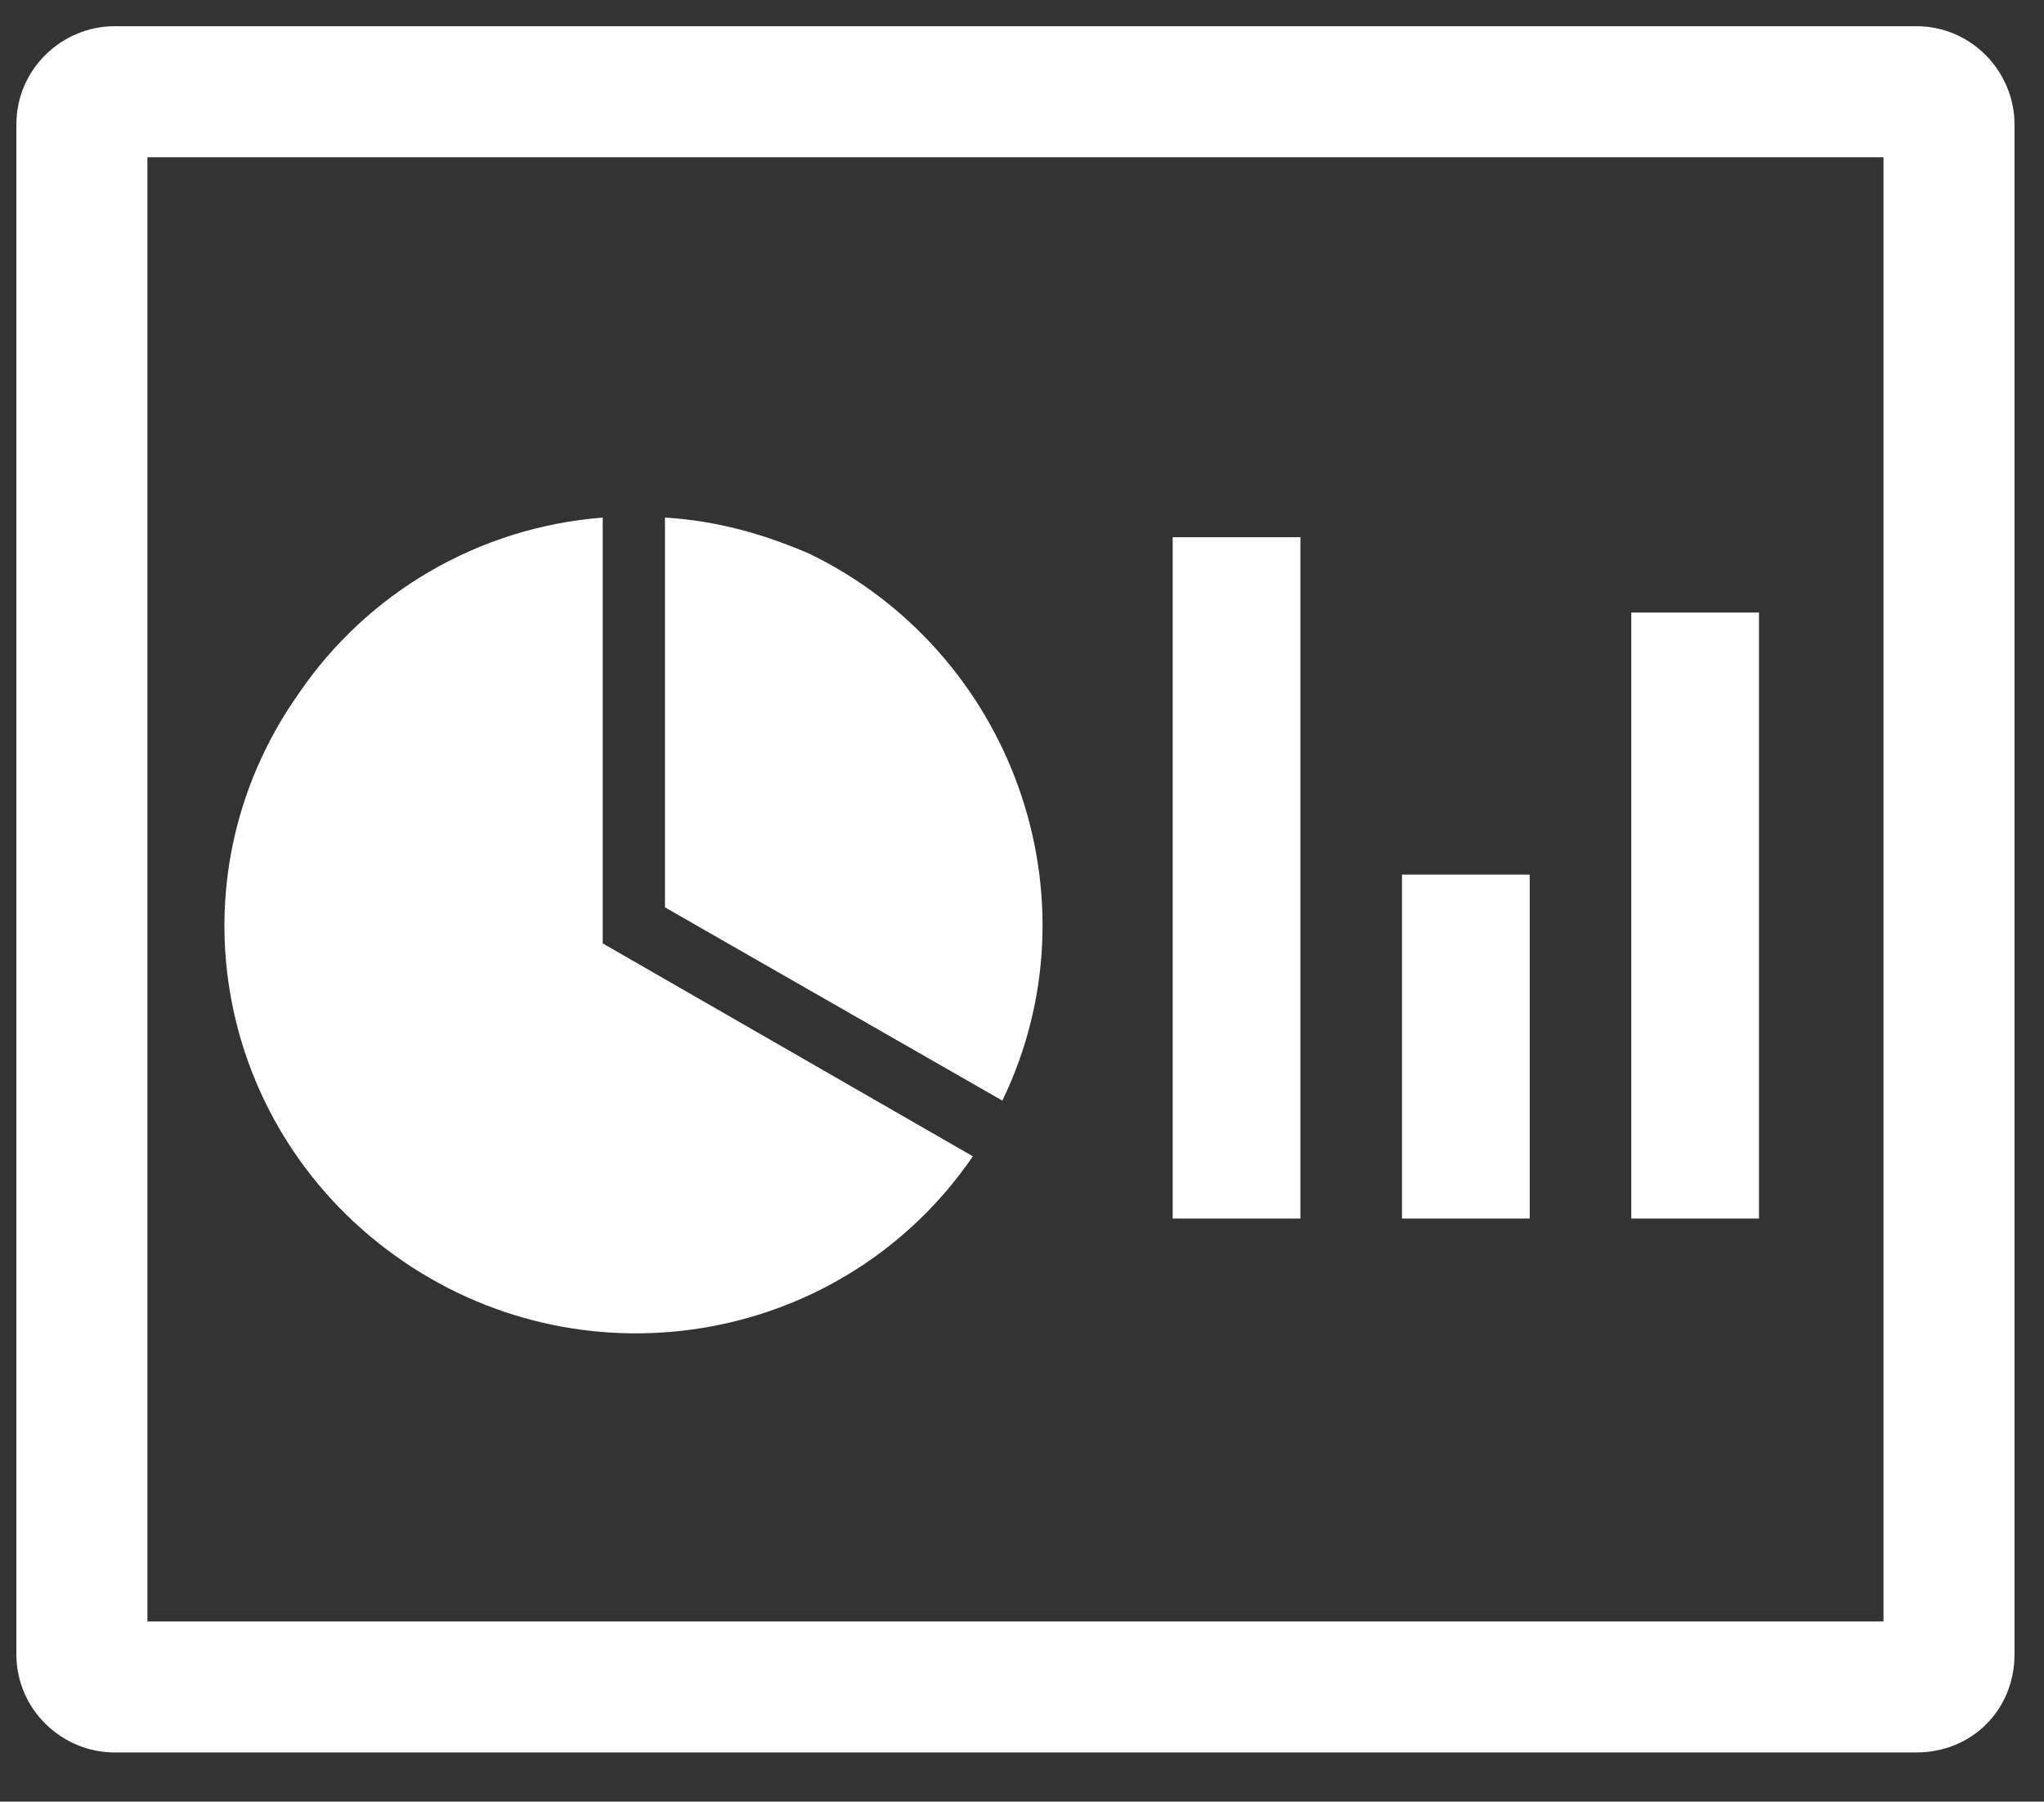
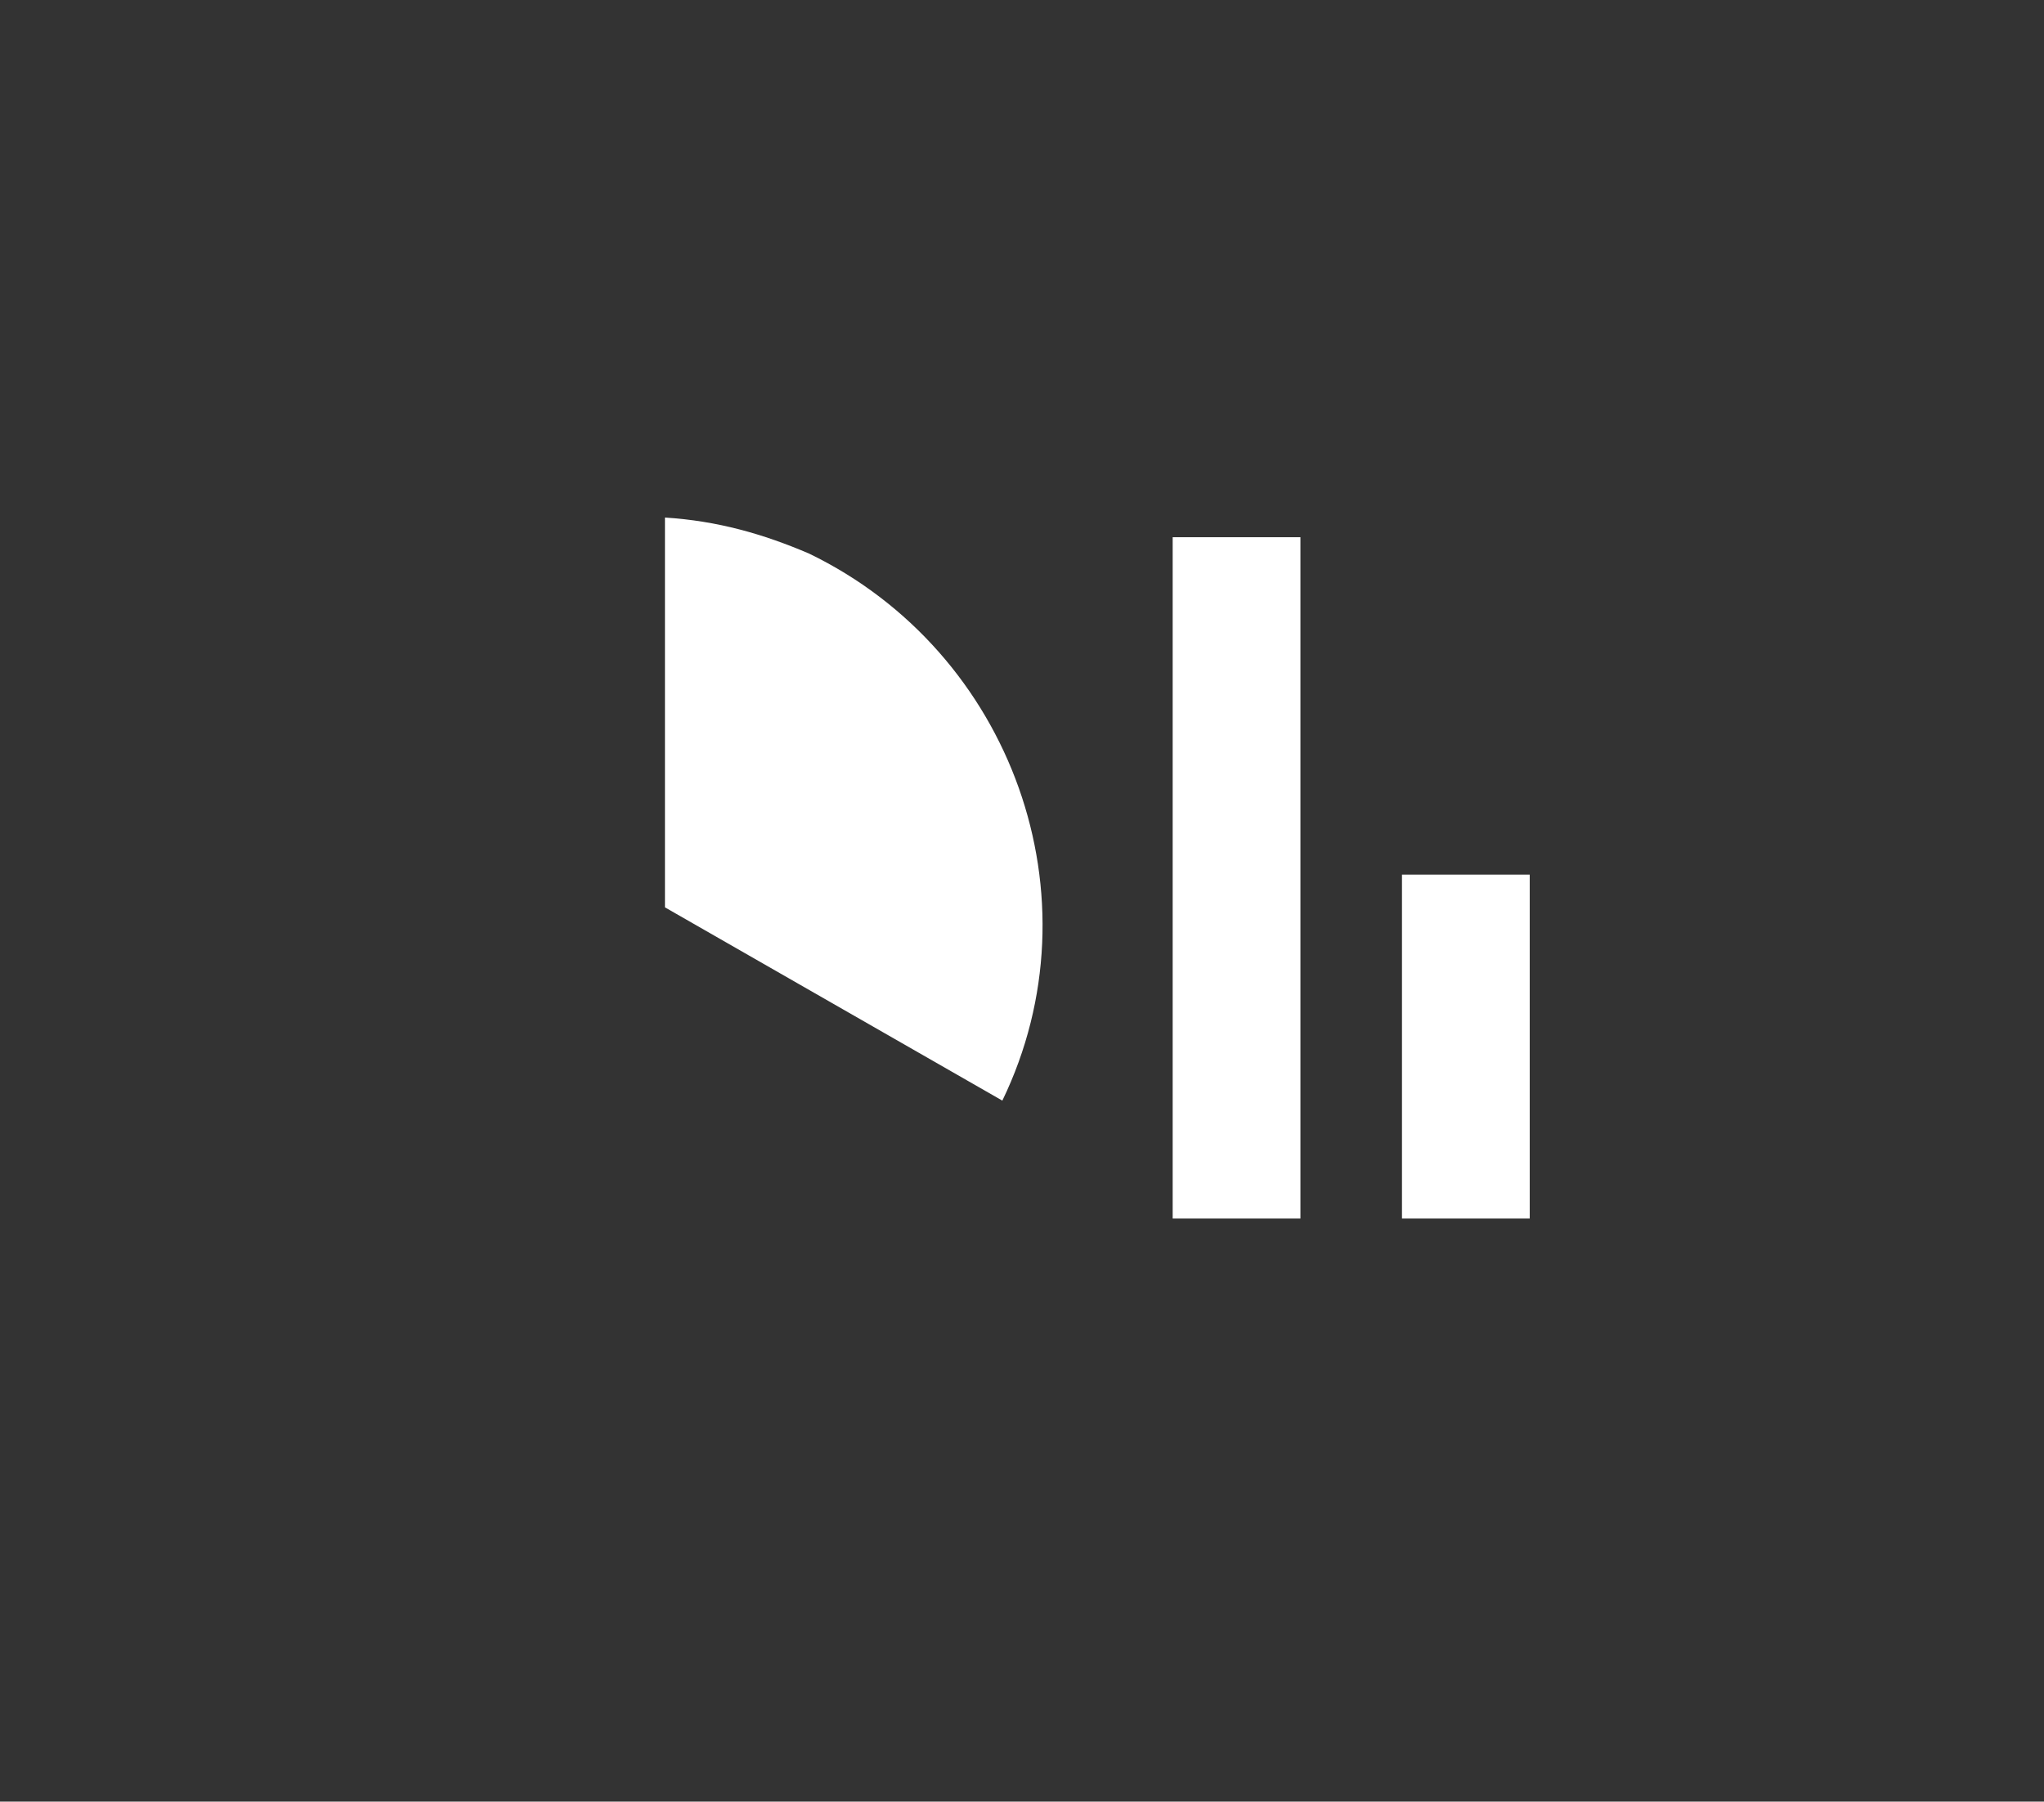
<svg xmlns="http://www.w3.org/2000/svg" version="1.1" id="Layer_1" x="0px" y="0px" viewBox="0 0 62.4 55" style="enable-background:new 0 0 62.4 55;" xml:space="preserve">
  <rect x="0" y="0" width="62.4" height="55" fill="#333333" stroke="none" />
  <style type="text/css">
	.st0{fill:#FFFFFF;}
</style>
-   <path class="st0" d="M57.5,4.8v44.7h-53V4.8H57.5 M58.5,0.8h-55c-1.6,0-3,1.3-3,3v46.7c0,1.7,1.4,3,3,3h55c1.7,0,3-1.3,3-3V3.8  C61.5,2.2,60.2,0.8,58.5,0.8L58.5,0.8z" />
  <g>
    <path class="st0" d="M20.3,15.8v11.9l10.3,5.9c3-6.2,0.3-13.7-5.9-16.7C23.3,16.3,21.9,15.9,20.3,15.8z" />
-     <path class="st0" d="M18.4,15.8v13l11.3,6.5c-3.9,5.7-11.7,7.1-17.4,3.2S5.1,26.9,9.1,21.2C11.2,18.1,14.6,16.1,18.4,15.8z" />
  </g>
-   <path class="st0" d="M49.8,18.7h3.9v18.5h-3.9V18.7z" />
  <path class="st0" d="M42.8,37.2V26.7h3.9v10.5H42.8z" />
  <path class="st0" d="M35.8,37.2V16.4h3.9v20.8H35.8z" />
  <g>
</g>
  <g>
</g>
  <g>
</g>
  <g>
</g>
  <g>
</g>
  <g>
</g>
</svg>